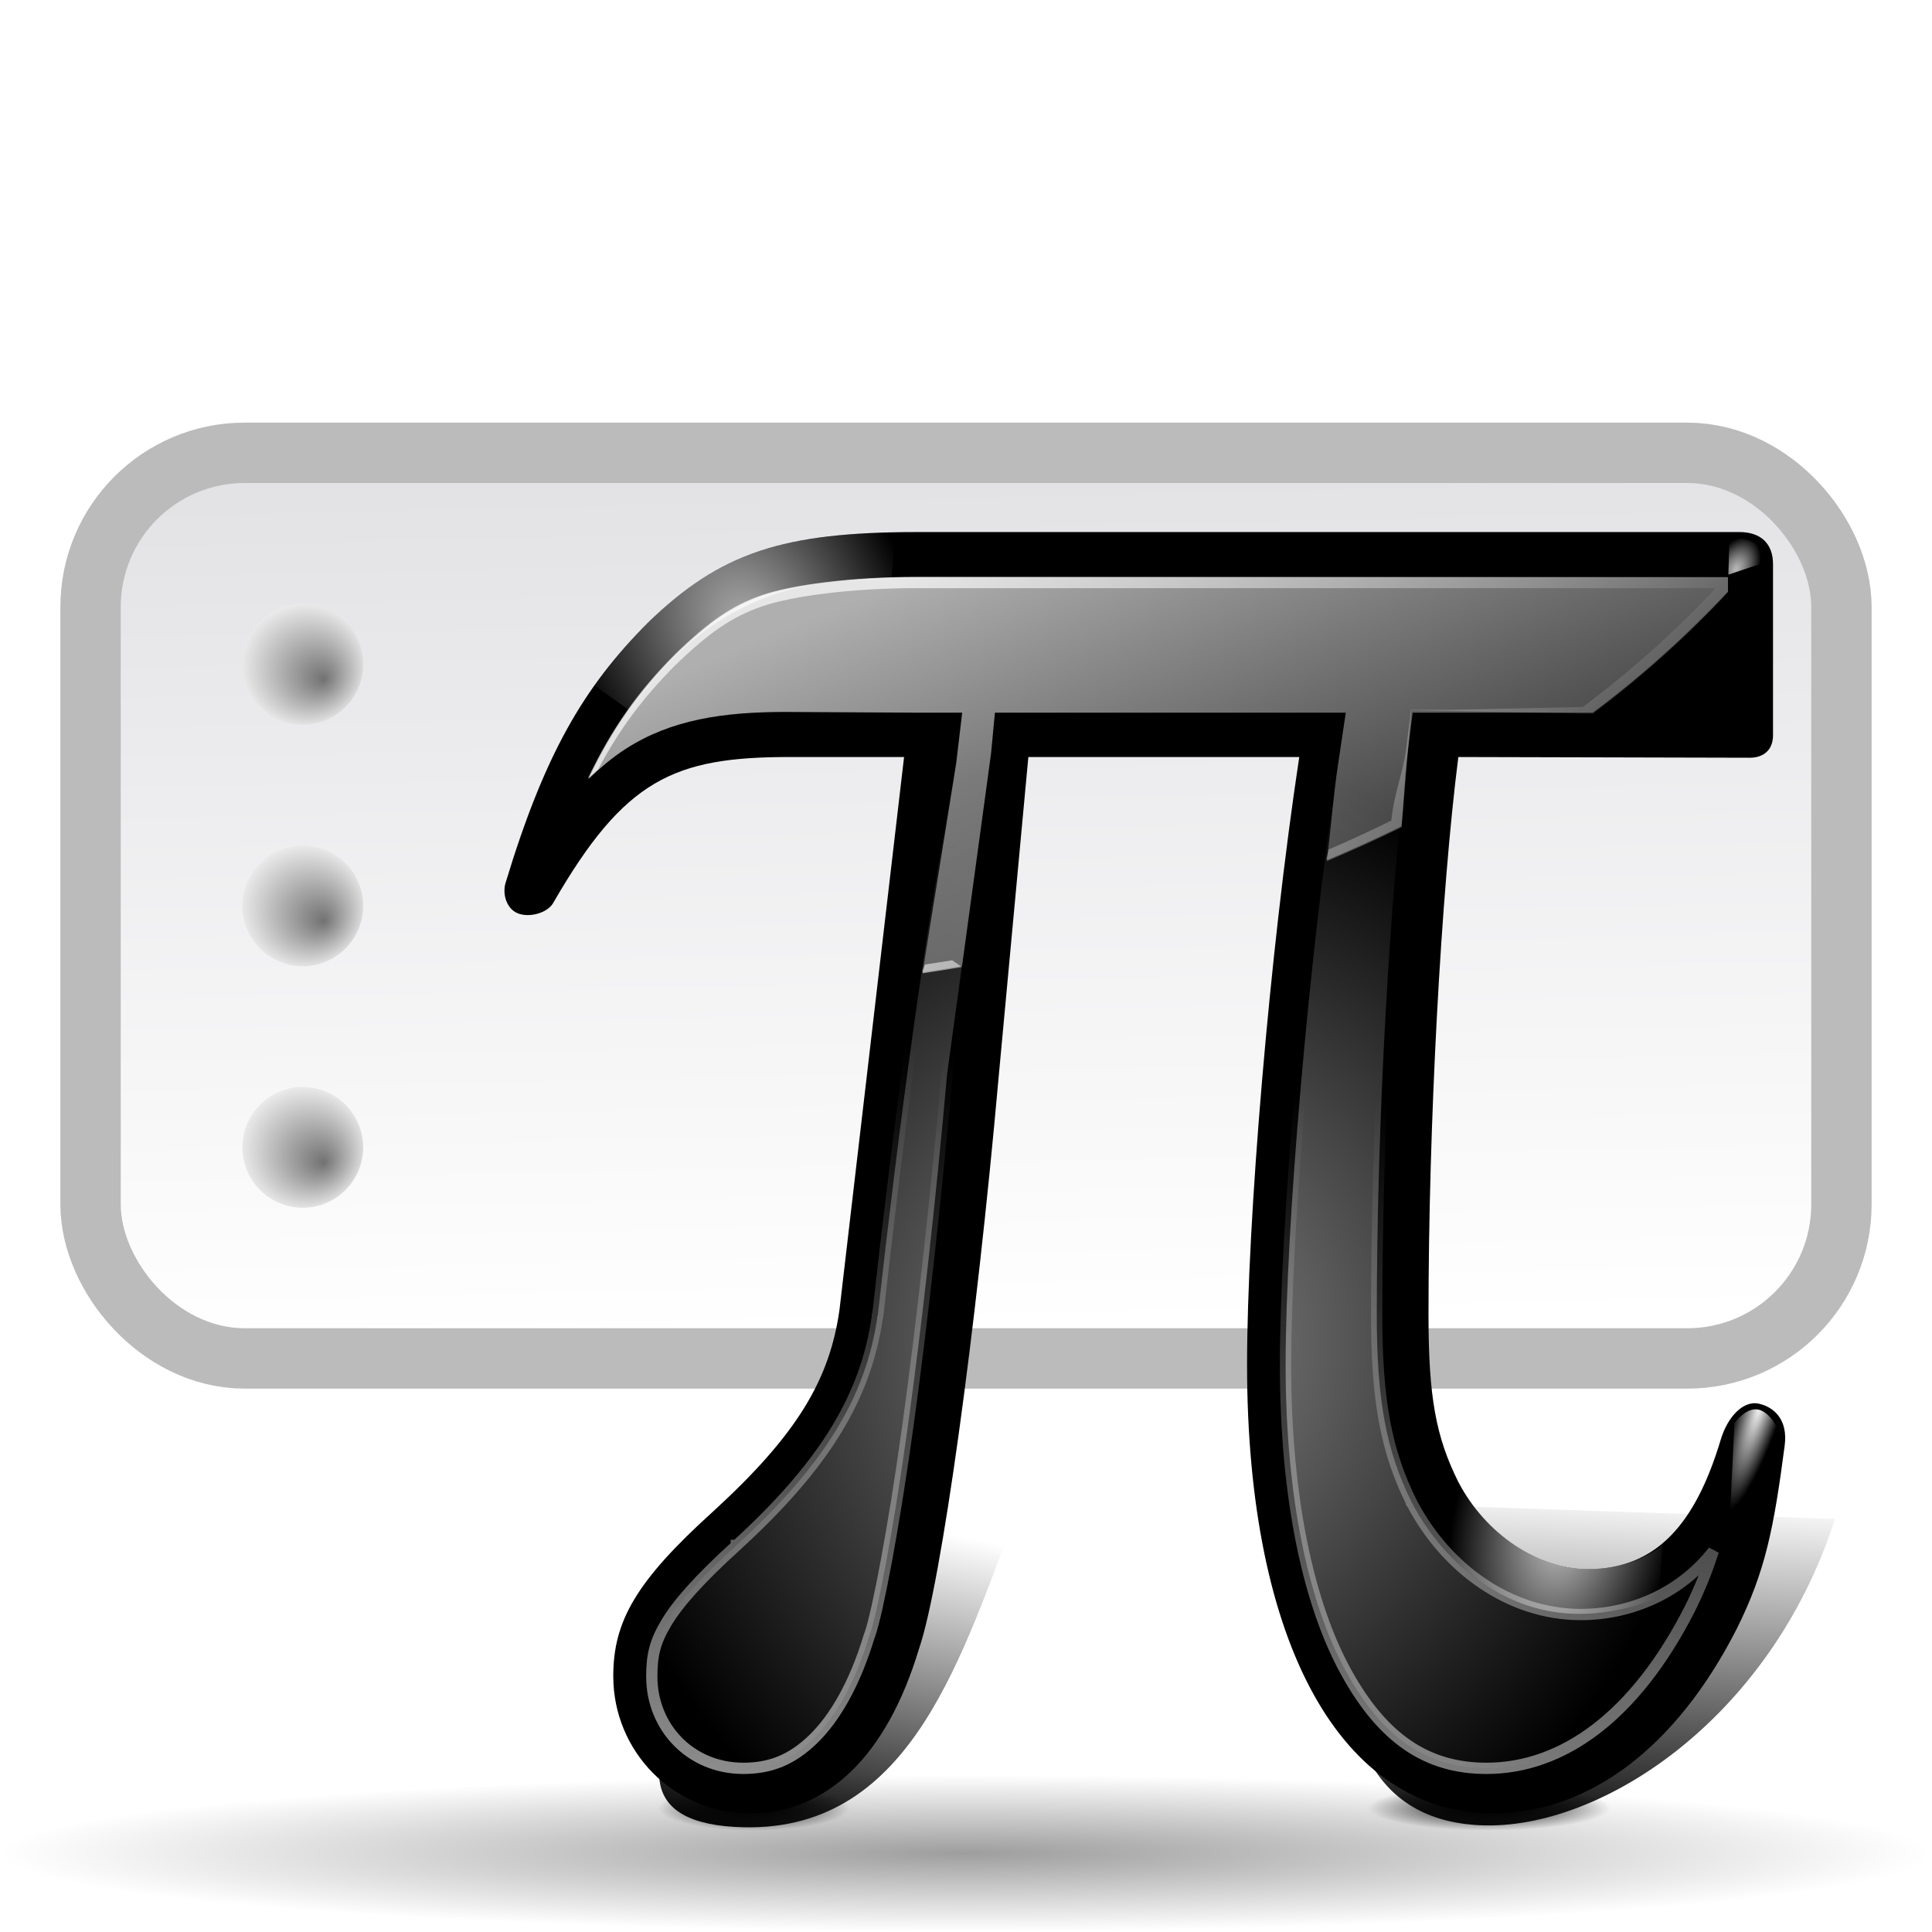
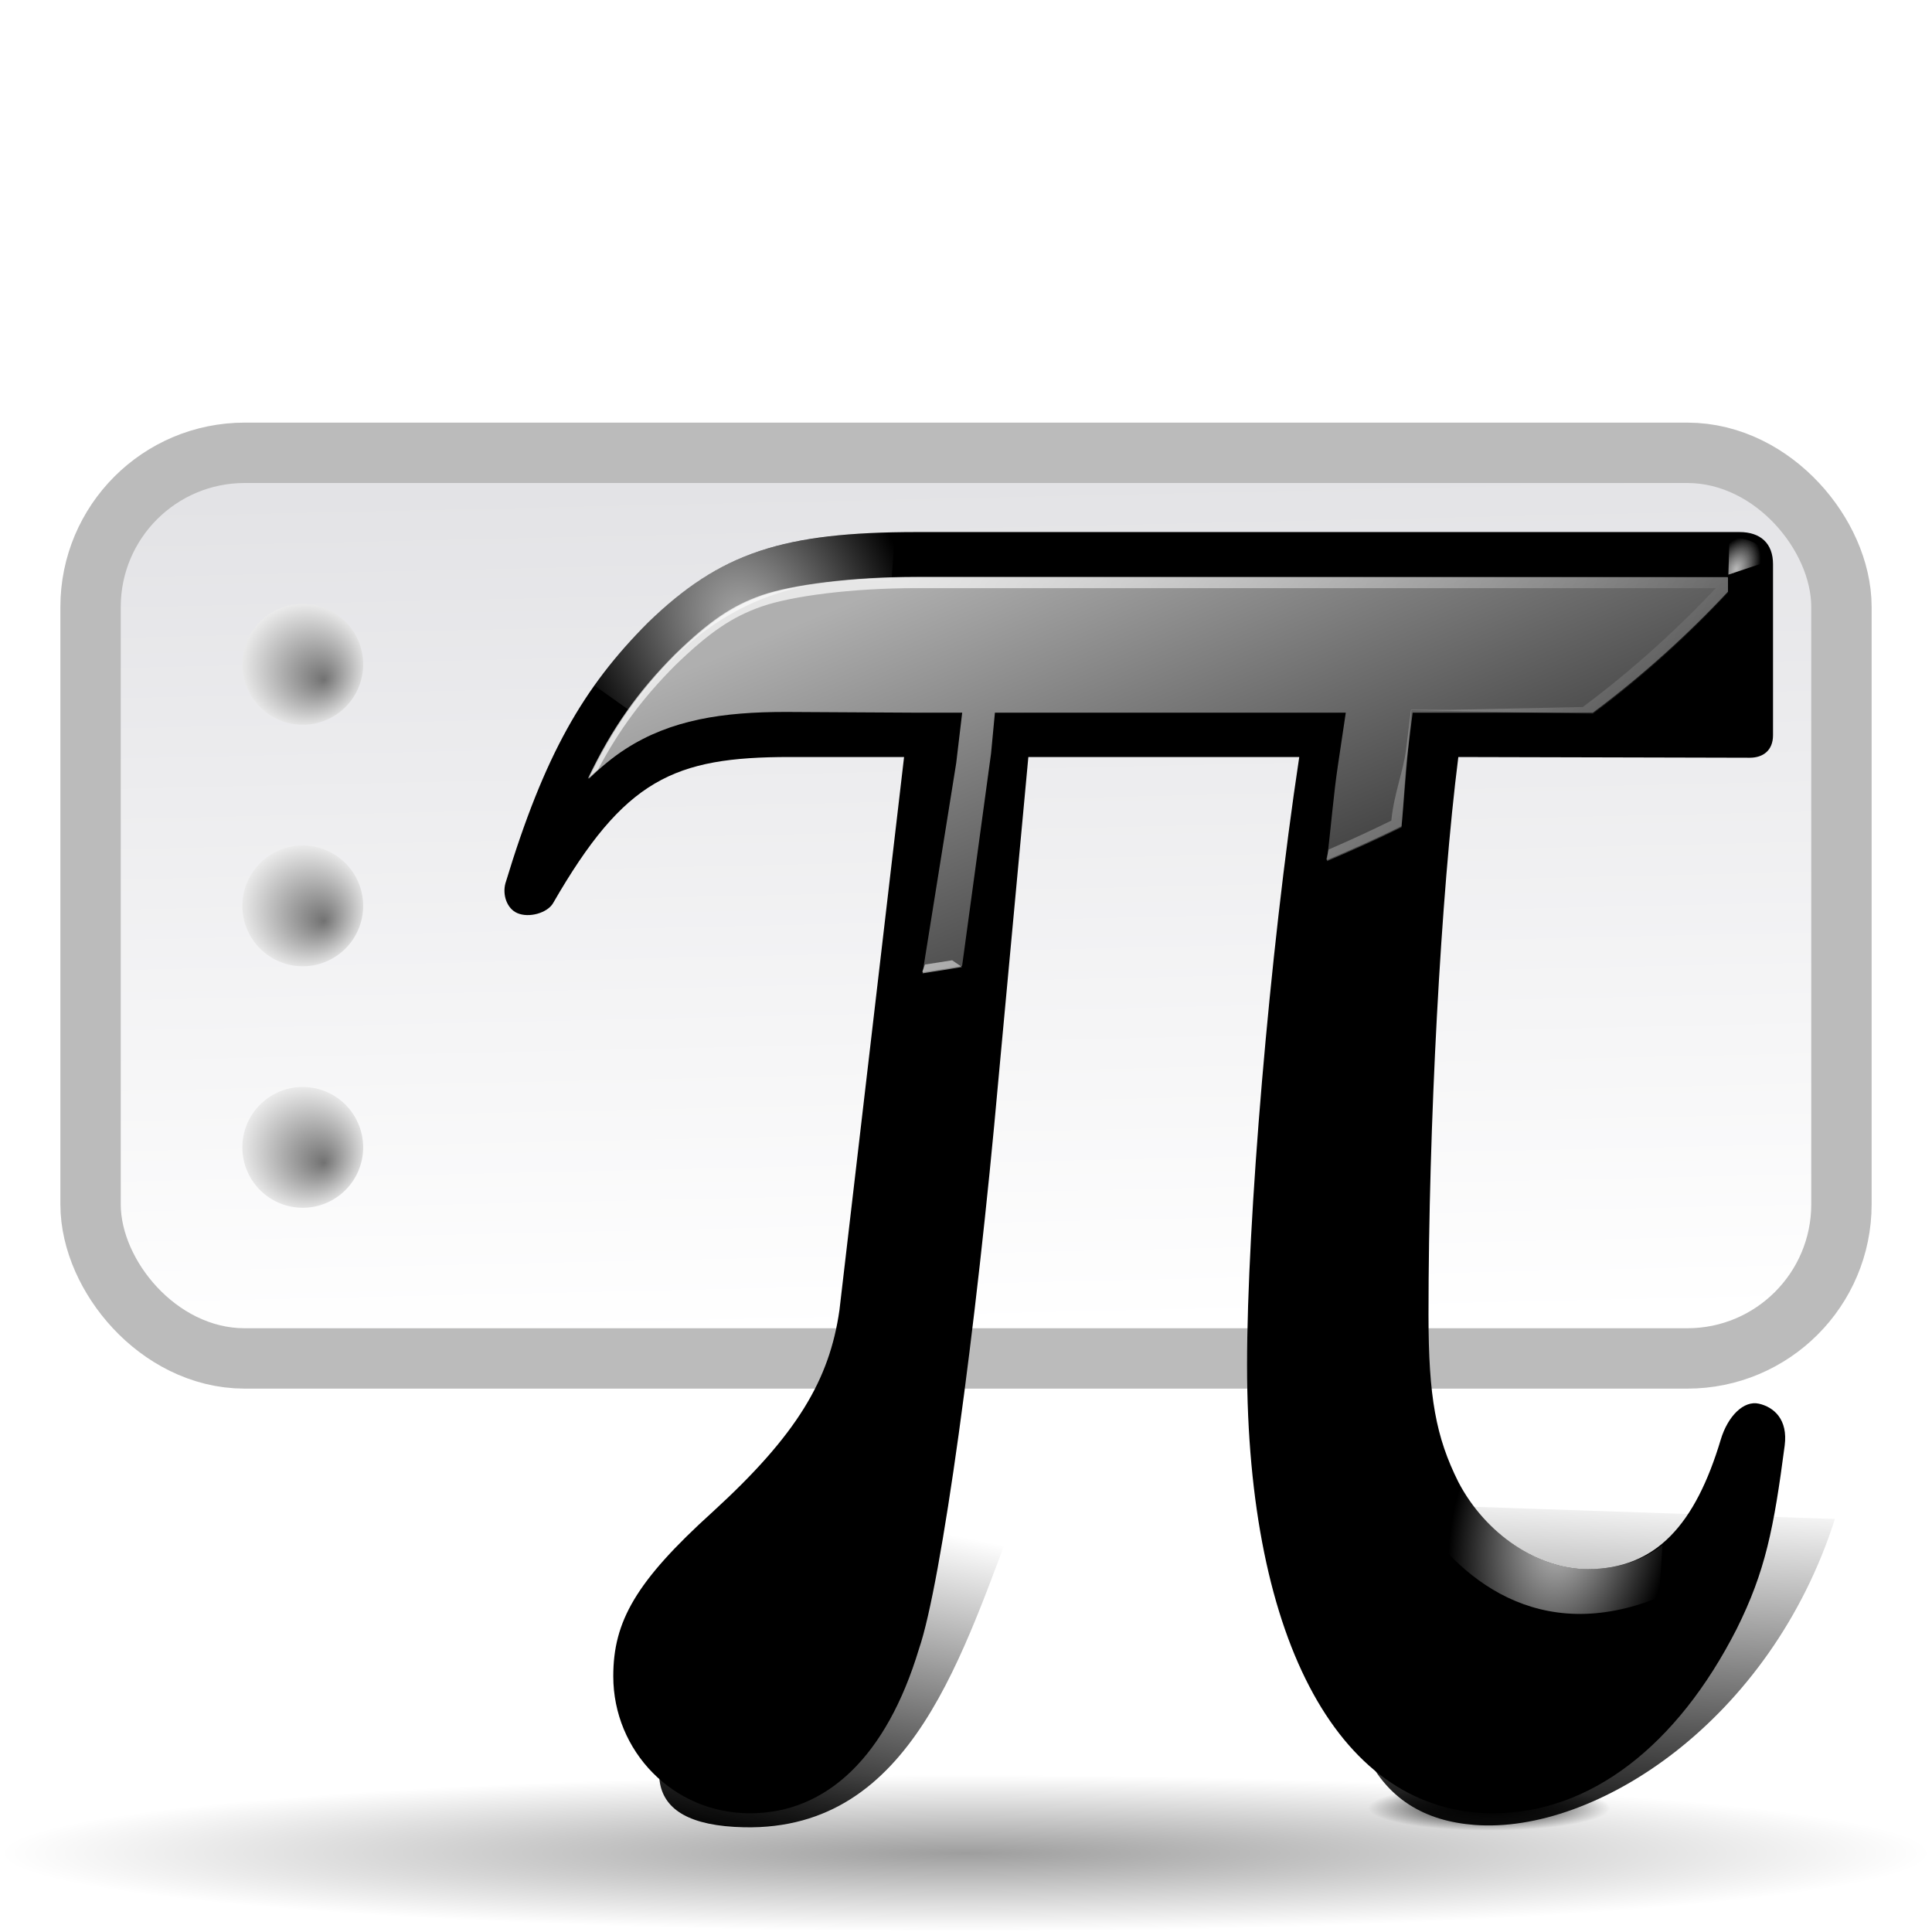
<svg xmlns="http://www.w3.org/2000/svg" xmlns:ns1="http://sodipodi.sourceforge.net/DTD/sodipodi-0.dtd" xmlns:ns2="http://www.inkscape.org/namespaces/inkscape" xmlns:xlink="http://www.w3.org/1999/xlink" width="128" height="128" id="svg2" ns1:version="0.32" ns2:version="0.46" version="1.0" ns1:docbase="/home/david/Progetti/oxygen-svn/Oxygen/theme/svg/actions" ns1:docname="toolbar-math.svg" ns2:output_extension="org.inkscape.output.svg.inkscape" ns1:modified="true">
  <defs id="defs4">
    <filter ns2:collect="always" id="filter3518" x="-0.117" width="1.234" y="-0.136" height="1.273">
      <feGaussianBlur ns2:collect="always" stdDeviation="0.194" id="feGaussianBlur3520" />
    </filter>
    <radialGradient ns2:collect="always" xlink:href="#linearGradient3178" id="radialGradient3418" cx="119.065" cy="86.62" fx="119.065" fy="86.62" r="1.989" gradientTransform="matrix(0.952,0.305,-1.532,4.778,136.409,-367.101)" gradientUnits="userSpaceOnUse" />
    <radialGradient ns2:collect="always" xlink:href="#linearGradient3178" id="radialGradient3315" cx="101.151" cy="96.728" fx="101.151" fy="96.728" r="57.028" gradientTransform="matrix(0.125,2.6357006e-2,-4.1227975e-2,0.196,94.792,79.887)" gradientUnits="userSpaceOnUse" />
    <filter ns2:collect="always" id="filter3290" x="-0.235" width="1.47" y="-0.286" height="1.572">
      <feGaussianBlur ns2:collect="always" stdDeviation="0.39" id="feGaussianBlur3292" />
    </filter>
    <radialGradient ns2:collect="always" xlink:href="#linearGradient3178" id="radialGradient3184" cx="116.761" cy="11.175" fx="116.761" fy="11.175" r="1.945" gradientTransform="matrix(0.9,0.436,-0.682,1.409,17.345,-57.365)" gradientUnits="userSpaceOnUse" />
    <linearGradient ns2:collect="always" xlink:href="#linearGradient3164" id="linearGradient3170" x1="49.262" y1="-1.469" x2="116.013" y2="29.531" gradientUnits="userSpaceOnUse" gradientTransform="matrix(0.746,0,0,0.748,27.935,29.267)" />
    <radialGradient ns2:collect="always" xlink:href="#linearGradient3139" id="radialGradient3149" gradientUnits="userSpaceOnUse" gradientTransform="matrix(1,0,0,0.143,0,104.571)" cx="30" cy="122" fx="30" fy="122" r="14" />
    <filter ns2:collect="always" id="filter3135" x="-0.035" width="1.07" y="-0.245" height="1.49">
      <feGaussianBlur ns2:collect="always" stdDeviation="0.409" id="feGaussianBlur3137" />
    </filter>
    <radialGradient ns2:collect="always" xlink:href="#linearGradient3139" id="radialGradient3145" cx="30" cy="122" fx="30" fy="122" r="14" gradientTransform="matrix(1,0,0,0.143,0,104.571)" gradientUnits="userSpaceOnUse" />
    <linearGradient ns2:collect="always" xlink:href="#linearGradient3081" id="linearGradient3087" x1="213.99" y1="1.213" x2="237.622" y2="58.454" gradientUnits="userSpaceOnUse" gradientTransform="matrix(0.746,0,0,0.748,-80.217,29.267)" />
    <linearGradient ns2:collect="always" id="linearGradient3081">
      <stop style="stop-color:#ffffff;stop-opacity:1;" offset="0" id="stop3083" />
      <stop style="stop-color:#ffffff;stop-opacity:0;" offset="1" id="stop3085" />
    </linearGradient>
    <radialGradient ns2:collect="always" xlink:href="#linearGradient3081" id="radialGradient3095" cx="340" cy="79.349" fx="340" fy="79.349" r="50.344" gradientTransform="matrix(0.746,0,0,0.781,-177.988,27.083)" gradientUnits="userSpaceOnUse" />
    <filter ns2:collect="always" id="filter3398">
      <feGaussianBlur ns2:collect="always" stdDeviation="0.522" id="feGaussianBlur3400" />
    </filter>
    <linearGradient ns2:collect="always" id="linearGradient3164">
      <stop style="stop-color:#ffffff;stop-opacity:1;" offset="0" id="stop3166" />
      <stop style="stop-color:#ffffff;stop-opacity:0;" offset="1" id="stop3168" />
    </linearGradient>
    <linearGradient ns2:collect="always" xlink:href="#linearGradient3164" id="linearGradient3336" x1="65.298" y1="124.5" x2="72.75" y2="57" gradientUnits="userSpaceOnUse" gradientTransform="translate(-1.932,-2)" />
    <linearGradient ns2:collect="always" id="linearGradient3178">
      <stop style="stop-color:#ffffff;stop-opacity:1;" offset="0" id="stop3180" />
      <stop style="stop-color:#ffffff;stop-opacity:0;" offset="1" id="stop3182" />
    </linearGradient>
    <radialGradient ns2:collect="always" xlink:href="#linearGradient3178" id="radialGradient3302" cx="27.966" cy="15.018" fx="29.527" fy="20.173" r="57.028" gradientTransform="matrix(0.176,-9.5160719e-2,0.126,0.234,41.98,39.824)" gradientUnits="userSpaceOnUse" />
    <linearGradient ns2:collect="always" xlink:href="#linearGradient3139" id="linearGradient3584" x1="28.991" y1="123.05" x2="34.993" y2="93.352" gradientUnits="userSpaceOnUse" gradientTransform="translate(-1.932,-1)" />
    <filter ns2:collect="always" id="filter3734" x="-0.159" width="1.318" y="-0.193" height="1.386">
      <feGaussianBlur ns2:collect="always" stdDeviation="2.387" id="feGaussianBlur3736" />
    </filter>
    <linearGradient ns2:collect="always" id="linearGradient3139">
      <stop style="stop-color:#000000;stop-opacity:1;" offset="0" id="stop3141" />
      <stop style="stop-color:#000000;stop-opacity:0;" offset="1" id="stop3143" />
    </linearGradient>
    <linearGradient ns2:collect="always" xlink:href="#linearGradient3139" id="linearGradient3740" gradientUnits="userSpaceOnUse" x1="28.991" y1="123.05" x2="30.75" y2="91.23" gradientTransform="translate(61.354,-1)" />
    <ns2:perspective ns1:type="inkscape:persp3d" ns2:vp_x="0 : 64 : 1" ns2:vp_y="0 : 1000 : 0" ns2:vp_z="128 : 64 : 1" ns2:persp3d-origin="64 : 42.666667 : 1" id="perspective2857" />
    <radialGradient ns2:collect="always" xlink:href="#linearGradient3291" id="radialGradient3336" gradientUnits="userSpaceOnUse" gradientTransform="matrix(1,0,0,0.198,0,92.822)" cx="63.912" cy="115.709" fx="63.912" fy="115.709" r="63.912" />
    <linearGradient id="linearGradient3235">
      <stop style="stop-color:#e3e3e6;stop-opacity:1;" offset="0" id="stop3237" />
      <stop style="stop-color:#ffffff;stop-opacity:1;" offset="1" id="stop3239" />
    </linearGradient>
    <linearGradient id="linearGradient3236">
      <stop style="stop-color:#727272;stop-opacity:1;" offset="0" id="stop3238" />
      <stop style="stop-color:#f8f8f8;stop-opacity:1;" offset="1" id="stop3240" />
    </linearGradient>
    <linearGradient id="linearGradient3290">
      <stop style="stop-color:yellow;stop-opacity:1;" offset="0" id="stop3292" />
      <stop style="stop-color:#ffb66d;stop-opacity:1;" offset="1" id="stop3294" />
    </linearGradient>
    <linearGradient ns2:collect="always" id="linearGradient3765">
      <stop style="stop-color:#ffffff;stop-opacity:1;" offset="0" id="stop3767" />
      <stop style="stop-color:#ffffff;stop-opacity:0;" offset="1" id="stop3769" />
    </linearGradient>
    <linearGradient ns2:collect="always" id="linearGradient3747">
      <stop style="stop-color:#ffffff;stop-opacity:1;" offset="0" id="stop3749" />
      <stop style="stop-color:#ffffff;stop-opacity:0;" offset="1" id="stop3751" />
    </linearGradient>
    <linearGradient id="linearGradient3638">
      <stop style="stop-color:#ffffff;stop-opacity:0;" offset="0" id="stop3640" />
      <stop id="stop3661" offset="0.069" style="stop-color:#ffffff;stop-opacity:1;" />
      <stop id="stop3659" offset="0.5" style="stop-color:#ffffff;stop-opacity:1;" />
      <stop style="stop-color:#ffffff;stop-opacity:0;" offset="1" id="stop3642" />
    </linearGradient>
    <linearGradient id="linearGradient1563">
      <stop id="stop1565" offset="0" style="stop-color:#ffffff;stop-opacity:1;" />
      <stop id="stop1567" offset="1" style="stop-color:white;stop-opacity:0;" />
    </linearGradient>
    <linearGradient id="linearGradient3273">
      <stop id="stop3275" offset="0" style="stop-color:#ffffff;stop-opacity:0.55;" />
      <stop id="stop3277" offset="1" style="stop-color:#ffffff;stop-opacity:0;" />
    </linearGradient>
    <linearGradient id="linearGradient3291" ns2:collect="always">
      <stop id="stop3293" offset="0" style="stop-color:#000000;stop-opacity:1;" />
      <stop id="stop3295" offset="1" style="stop-color:#000000;stop-opacity:0;" />
    </linearGradient>
    <linearGradient id="linearGradient12948">
      <stop style="stop-color:#ffffff;stop-opacity:1;" offset="0" id="stop12950" />
      <stop style="stop-color:#c0c0c0;stop-opacity:0;" offset="1" id="stop12952" />
    </linearGradient>
    <radialGradient ns2:collect="always" xlink:href="#linearGradient3236" id="radialGradient3165" cx="152.081" cy="40.429" fx="153.395" fy="41.425" r="4.354" gradientUnits="userSpaceOnUse" gradientTransform="matrix(1.178,-4.586233e-6,4.447791e-6,1.142,-27.08,-5.76)" />
    <radialGradient ns2:collect="always" xlink:href="#linearGradient3236" id="radialGradient3179" gradientUnits="userSpaceOnUse" gradientTransform="matrix(1.178,-4.586233e-6,4.447791e-6,1.142,-27.08,-5.76)" cx="152.081" cy="40.429" fx="153.395" fy="41.425" r="4.354" />
    <radialGradient ns2:collect="always" xlink:href="#linearGradient3236" id="radialGradient3181" gradientUnits="userSpaceOnUse" gradientTransform="matrix(1.178,-4.586233e-6,4.447791e-6,1.142,-27.08,-5.76)" cx="152.081" cy="40.429" fx="153.395" fy="41.425" r="4.354" />
    <linearGradient ns2:collect="always" xlink:href="#linearGradient3290" id="linearGradient3208" gradientUnits="userSpaceOnUse" gradientTransform="matrix(0.628,0,0,0.628,201.602,20.286)" x1="84.635" y1="116.101" x2="89.725" y2="-15.337" />
    <linearGradient ns2:collect="always" xlink:href="#linearGradient3273" id="linearGradient3210" gradientUnits="userSpaceOnUse" gradientTransform="matrix(0.603,0,0,0.603,203.081,22.342)" spreadMethod="reflect" x1="80.1" y1="44.808" x2="77.715" y2="101.473" />
    <linearGradient ns2:collect="always" xlink:href="#linearGradient3638" id="linearGradient3212" gradientUnits="userSpaceOnUse" gradientTransform="matrix(0.628,0,0,0.628,201.602,20.286)" x1="57.287" y1="1.16" x2="144.253" y2="16.877" />
    <linearGradient ns2:collect="always" xlink:href="#linearGradient3638" id="linearGradient3214" gradientUnits="userSpaceOnUse" gradientTransform="matrix(0.628,0,0,0.628,201.602,20.286)" x1="57.287" y1="1.16" x2="144.253" y2="16.877" />
    <linearGradient ns2:collect="always" xlink:href="#linearGradient3638" id="linearGradient3216" gradientUnits="userSpaceOnUse" gradientTransform="matrix(0.628,0,0,0.628,201.602,20.286)" x1="57.287" y1="1.16" x2="144.253" y2="16.877" />
    <radialGradient ns2:collect="always" xlink:href="#linearGradient12948" id="radialGradient3218" gradientUnits="userSpaceOnUse" gradientTransform="matrix(1,0,0,0.941,0,3.493)" cx="23.19" cy="59.379" fx="22.471" fy="59.355" r="2.108" />
    <linearGradient ns2:collect="always" xlink:href="#linearGradient1563" id="linearGradient3220" gradientUnits="userSpaceOnUse" gradientTransform="matrix(0.628,0,0,0.628,201.602,20.286)" x1="98.292" y1="-126.75" x2="44.243" y2="101.457" />
    <linearGradient ns2:collect="always" xlink:href="#linearGradient1563" id="linearGradient3222" gradientUnits="userSpaceOnUse" gradientTransform="matrix(0.628,0,0,0.628,201.602,20.286)" x1="98.292" y1="-44.015" x2="44.243" y2="101.457" />
    <linearGradient ns2:collect="always" xlink:href="#linearGradient1563" id="linearGradient3224" gradientUnits="userSpaceOnUse" gradientTransform="matrix(0.628,0,0,0.628,201.602,20.286)" x1="98.292" y1="-44.015" x2="44.243" y2="101.457" />
    <radialGradient ns2:collect="always" xlink:href="#linearGradient3747" id="radialGradient3226" gradientUnits="userSpaceOnUse" gradientTransform="matrix(1,0,0,9.492274e-2,0,-41.105)" cx="5.753" cy="-45.416" fx="74.817" fy="-43.169" r="124.103" />
    <radialGradient ns2:collect="always" xlink:href="#linearGradient3747" id="radialGradient3228" gradientUnits="userSpaceOnUse" gradientTransform="matrix(1,0,0,9.492274e-2,0,-41.105)" cx="5.753" cy="-45.416" fx="74.817" fy="-43.169" r="124.103" />
    <radialGradient ns2:collect="always" xlink:href="#linearGradient3747" id="radialGradient3230" gradientUnits="userSpaceOnUse" gradientTransform="matrix(1,0,0,9.492274e-2,0,-41.105)" cx="5.753" cy="-45.416" fx="74.817" fy="-43.169" r="124.103" />
    <radialGradient ns2:collect="always" xlink:href="#linearGradient3765" id="radialGradient3232" gradientUnits="userSpaceOnUse" gradientTransform="matrix(0.932,8.132258e-2,-0.308,3.524,223.9,-259.351)" cx="23.663" cy="95.899" fx="24.261" fy="96.779" r="2.794" />
    <linearGradient ns2:collect="always" xlink:href="#linearGradient3235" id="linearGradient4214" x1="144" y1="32" x2="145.247" y2="88.014" gradientUnits="userSpaceOnUse" gradientTransform="translate(-80,0)" />
    <radialGradient ns2:collect="always" xlink:href="#linearGradient3178" id="radialGradient3071" gradientUnits="userSpaceOnUse" gradientTransform="matrix(0.9,0.436,-0.682,1.409,17.345,-57.365)" cx="116.761" cy="11.175" fx="116.761" fy="11.175" r="1.945" />
  </defs>
  <ns1:namedview id="base" pagecolor="#ffffff" bordercolor="#666666" borderopacity="1.0" ns2:pageopacity="0.0" ns2:pageshadow="2" ns2:zoom="4" ns2:cx="102.93971" ns2:cy="67.632609" ns2:document-units="px" ns2:current-layer="layer1" ns2:window-width="1018" ns2:window-height="729" ns2:window-x="191" ns2:window-y="265" showgrid="true" showguides="true" ns2:guide-bbox="true">
    <ns2:grid id="GridFromPre046Settings" type="xygrid" originx="0px" originy="0px" spacingx="8px" spacingy="8px" color="#0000ff" empcolor="#0000ff" opacity="0.2" empopacity="0.4" empspacing="0" />
  </ns1:namedview>
  <g ns2:label="Layer 1" ns2:groupmode="layer" id="layer1">
    <path ns1:type="arc" style="opacity:0.381;fill:url(#radialGradient3336);fill-opacity:1;fill-rule:nonzero;stroke:none;stroke-width:0;stroke-linecap:round;stroke-linejoin:round;stroke-miterlimit:4;stroke-dasharray:none;stroke-dashoffset:4;stroke-opacity:1" id="path1563" ns1:cx="63.912209" ns1:cy="115.70919" ns1:rx="63.912209" ns1:ry="12.641975" d="M 127.824 115.709 A 63.912 12.642 0 1 1  0,115.709 A 63.912 12.642 0 1 1  127.824 115.709 z" transform="matrix(1.001,0,0,0.41,-2.3931686e-5,75.327)" />
    <rect ry="8.211" rx="8.211" y="32" x="8" height="56" width="112" id="rect4216" style="opacity:1;fill:#888888;fill-opacity:1;fill-rule:nonzero;stroke:#bbbbbb;stroke-width:8;stroke-linecap:round;stroke-linejoin:round;stroke-miterlimit:4;stroke-dasharray:none;stroke-opacity:1" />
    <rect style="opacity:1;fill:url(#linearGradient4214);fill-opacity:1;fill-rule:nonzero;stroke:none;stroke-width:8;stroke-linecap:round;stroke-linejoin:round;stroke-miterlimit:4;stroke-dasharray:none;stroke-opacity:1" id="rect4212" width="112" height="56" x="8" y="32" rx="8.211" ry="8.211" />
    <path ns1:nodetypes="ccc" id="path2276" d="M -106.385,44.124 L -106.385,41.329 L -106.385,44.124 z " style="fill:#ffffff;fill-opacity:0.757;fill-rule:nonzero;stroke:none;stroke-width:0.5;stroke-linecap:round;stroke-linejoin:round;stroke-miterlimit:4;stroke-dasharray:none;stroke-dashoffset:4;stroke-opacity:1" />
-     <path ns1:nodetypes="ccc" id="path2191" d="M 188.224,-18.067 L 188.224,-20.861 L 188.224,-18.067 z " style="fill:white;fill-opacity:0.757;fill-rule:nonzero;stroke:none;stroke-width:0.5;stroke-linecap:round;stroke-linejoin:round;stroke-miterlimit:4;stroke-dasharray:none;stroke-dashoffset:4;stroke-opacity:1" />
-     <path ns1:nodetypes="ccc" id="path2985" d="M 31.216,-87.702 L 31.216,-90.497 L 31.216,-87.702 z " style="fill:white;fill-opacity:0.757;fill-rule:nonzero;stroke:none;stroke-width:0.5;stroke-linecap:round;stroke-linejoin:round;stroke-miterlimit:4;stroke-dasharray:none;stroke-dashoffset:4;stroke-opacity:1" />
    <path ns1:nodetypes="ccc" id="path3206" d="M -88.286,-174.332 L -88.286,-177.127 L -88.286,-174.332 z " style="fill:white;fill-opacity:0.757;fill-rule:nonzero;stroke:none;stroke-width:0.5;stroke-linecap:round;stroke-linejoin:round;stroke-miterlimit:4;stroke-dasharray:none;stroke-dashoffset:4;stroke-opacity:1" />
    <g id="layer4" ns2:label="box" style="display:inline" transform="translate(94.665,-29.75)" />
    <g id="layer5" ns2:label="zip_app" style="display:inline" transform="translate(94.665,-29.75)" />
    <path ns1:nodetypes="ccc" id="path3946" d="M 158.305,-108.577 L 158.305,-111.372 L 158.305,-108.577 z " style="fill:white;fill-opacity:0.757;fill-rule:nonzero;stroke:none;stroke-width:0.5;stroke-linecap:round;stroke-linejoin:round;stroke-miterlimit:4;stroke-dasharray:none;stroke-dashoffset:4;stroke-opacity:1" />
    <path ns1:nodetypes="ccc" id="path1561" d="M 65.681,-34.683 L 65.681,-36.21 L 65.681,-34.683 z " style="fill:white;fill-opacity:0.757;fill-rule:nonzero;stroke:none;stroke-width:0.5;stroke-linecap:round;stroke-linejoin:round;stroke-miterlimit:4;stroke-dasharray:none;stroke-dashoffset:4;stroke-opacity:1" />
    <rect style="opacity:0.578;fill:white;fill-opacity:1;fill-rule:nonzero;stroke:none;stroke-width:3.632;stroke-linecap:round;stroke-linejoin:round;stroke-miterlimit:4;stroke-dasharray:none;stroke-dashoffset:4;stroke-opacity:1" id="rect1327" width="1" height="0" x="8.196" y="-91.283" />
    <rect style="opacity:0.578;fill:white;fill-opacity:1;fill-rule:nonzero;stroke:none;stroke-width:3.632;stroke-linecap:round;stroke-linejoin:round;stroke-miterlimit:4;stroke-dasharray:none;stroke-dashoffset:4;stroke-opacity:1" id="rect2482" width="1" height="0" x="-26.931" y="-118.811" />
    <path ns1:nodetypes="ccc" id="path2494" d="M -185.868,-192.027 L -185.868,-194.822 L -185.868,-192.027 z " style="fill:white;fill-opacity:0.757;fill-rule:nonzero;stroke:none;stroke-width:0.5;stroke-linecap:round;stroke-linejoin:round;stroke-miterlimit:4;stroke-dasharray:none;stroke-dashoffset:4;stroke-opacity:1" />
    <g style="opacity:0.402" transform="matrix(-0.783,0,0,0.651,-2508.727,494.491)" id="g4640" />
    <g id="g4646" transform="matrix(-0.783,0,0,0.651,-2508.727,494.491)" style="opacity:0.402" />
    <g id="g4730" transform="matrix(1,0,0,0.651,692.236,501.819)" style="opacity:0.402" />
    <g style="opacity:0.402" transform="matrix(1,0,0,0.651,692.236,501.819)" id="g4748" />
    <path ns1:type="arc" style="opacity:1;fill:url(#radialGradient3165);fill-opacity:1;fill-rule:nonzero;stroke:none;stroke-width:1;stroke-linecap:round;stroke-linejoin:round;stroke-miterlimit:4;stroke-dasharray:none;stroke-dashoffset:4;stroke-opacity:0.72" id="path2258" ns1:cx="152.08052" ns1:cy="40.428711" ns1:rx="4.3543735" ns1:ry="4.3543735" d="M 156.435 40.429 A 4.354 4.354 0 1 1  147.726,40.429 A 4.354 4.354 0 1 1  156.435 40.429 z" transform="matrix(0.919,0,0,0.919,-119.704,6.862)" />
    <path ns1:type="arc" style="opacity:1;fill:url(#radialGradient3181);fill-opacity:1;fill-rule:nonzero;stroke:none;stroke-width:1;stroke-linecap:round;stroke-linejoin:round;stroke-miterlimit:4;stroke-dasharray:none;stroke-dashoffset:4;stroke-opacity:0.72" id="path3175" ns1:cx="152.08052" ns1:cy="40.428711" ns1:rx="4.3543735" ns1:ry="4.3543735" d="M 156.435 40.429 A 4.354 4.354 0 1 1  147.726,40.429 A 4.354 4.354 0 1 1  156.435 40.429 z" transform="matrix(0.919,0,0,0.919,-119.704,22.862)" />
    <path transform="matrix(0.919,0,0,0.919,-119.704,38.862)" d="M 156.435 40.429 A 4.354 4.354 0 1 1  147.726,40.429 A 4.354 4.354 0 1 1  156.435 40.429 z" ns1:ry="4.3543735" ns1:rx="4.3543735" ns1:cy="40.428711" ns1:cx="152.08052" id="path3177" style="opacity:1;fill:url(#radialGradient3179);fill-opacity:1;fill-rule:nonzero;stroke:none;stroke-width:1;stroke-linecap:round;stroke-linejoin:round;stroke-miterlimit:4;stroke-dasharray:none;stroke-dashoffset:4;stroke-opacity:0.72" ns1:type="arc" />
    <path ns1:nodetypes="ccsc" id="path3738" d="M 81.506,91.998 L 123.579,93.412 C 117.861,111.288 102.354,121.343 91.561,120.511 C 82.891,119.843 77.389,112.838 81.506,91.998 z" style="fill:url(#linearGradient3740);fill-opacity:1;fill-rule:evenodd;stroke:none;stroke-width:1px;stroke-linecap:butt;stroke-linejoin:miter;stroke-opacity:1;filter:url(#filter3734)" transform="matrix(0.746,0,0,0.748,29.377,30.763)" />
    <path style="fill:url(#linearGradient3584);fill-opacity:1;fill-rule:evenodd;stroke:none;stroke-width:1px;stroke-linecap:butt;stroke-linejoin:miter;stroke-opacity:1;filter:url(#filter3734)" d="M 34.837,90.23 L 51.101,92.352 C 46.102,105.156 41.766,121.031 26.707,120.72 C 7.264,120.317 31.073,98.028 34.837,90.23 z" id="path3568" ns1:nodetypes="ccsc" transform="matrix(0.746,0,0,0.748,29.377,30.763)" />
    <path style="font-size:28px;font-style:normal;font-weight:bold;text-align:justify;text-anchor:start;fill:#000000;fill-opacity:1;stroke:none;stroke-width:1px;stroke-linecap:butt;stroke-linejoin:miter;stroke-opacity:1;font-family:Symbol" d="M 33.484,58.527 C 33.28,59.291 33.584,60.192 34.264,60.492 C 35.051,60.839 36.27,60.484 36.645,59.833 C 41.377,51.618 44.644,50.154 52.323,50.154 L 59.897,50.154 L 55.616,86.795 C 54.957,91.416 52.817,95.047 47.218,100.164 C 42.113,104.785 40.631,107.426 40.631,111.057 C 40.631,116.009 44.583,120.135 49.688,120.135 C 54.793,120.135 58.745,116.339 60.885,109.242 C 62.367,104.95 64.673,88.115 66.155,71.445 L 68.131,50.154 L 86.079,50.154 C 84.103,63.193 82.621,81.018 82.621,90.426 C 82.621,108.912 88.879,120.135 98.923,120.135 C 105.345,120.135 111.108,115.679 115.06,107.921 C 116.966,104.102 117.519,101.258 118.239,95.778 C 118.469,94.026 117.511,93.223 116.538,92.999 C 115.524,92.765 114.471,93.823 114.004,95.379 C 112.337,100.937 109.756,103.96 105.18,103.96 C 101.887,103.96 98.429,101.649 96.618,98.183 C 95.136,95.212 94.642,92.572 94.642,87.125 C 94.642,74.581 95.465,59.232 96.618,50.154 L 115.928,50.202 C 116.817,50.202 117.467,49.709 117.467,48.711 L 117.467,37.374 C 117.467,35.996 116.633,35.25 115.248,35.25 L 60.763,35.25 C 51.871,35.25 47.712,36.62 42.937,41.241 C 38.652,45.536 36.074,49.973 33.484,58.527 z" id="text2468" ns1:nodetypes="cssccccssccccsscsssscscccccccc" />
    <path style="font-size:28px;font-style:normal;font-weight:bold;text-align:justify;text-anchor:start;opacity:0.688;fill:url(#radialGradient3302);fill-opacity:1;stroke:none;stroke-width:1px;stroke-linecap:butt;stroke-linejoin:miter;stroke-opacity:1;font-family:Symbol" d="M 59.154,35.273 C 51.353,35.441 47.404,36.9 42.927,41.232 C 41.596,42.566 40.436,43.935 39.383,45.416 C 40.474,46.198 41.784,47.121 41.784,47.121 C 46.094,40.624 51.939,37.97 59.061,38.521 L 59.294,35.273 C 59.249,35.274 59.2,35.272 59.154,35.273 z" id="path3294" />
-     <path ns1:nodetypes="csccsccccccccccsssscccscccccccsssccscccscccccc" style="font-size:28px;font-style:normal;font-weight:bold;text-align:justify;text-anchor:start;opacity:0.753;fill:none;fill-opacity:1;stroke:url(#linearGradient3336);stroke-width:1px;stroke-linecap:butt;stroke-linejoin:miter;stroke-opacity:1;filter:url(#filter3398);font-family:Symbol" d="M 42.068,10 C 36.281,10 30.758,10.703 28.101,11.625 C 25.444,12.547 23.419,13.941 20.414,16.844 C 17.158,20.1 14.787,23.401 12.664,27.875 C 13.705,26.875 14.777,25.97 15.945,25.219 C 19.968,22.63 24.561,21.938 30.164,21.938 L 41.568,22 L 46.068,22 L 45.536,26.469 C 42.647,42.025 40.463,58.522 38.57,75.406 L 38.539,75.438 L 38.539,75.5 C 37.526,82.59 33.864,88.615 26.039,95.75 L 26.007,95.75 L 26.007,95.781 C 22.725,98.746 20.803,100.927 19.789,102.625 C 18.774,104.323 18.507,105.493 18.507,107.375 C 18.507,111.863 21.941,115.5 26.632,115.5 C 29.064,115.5 30.963,114.733 32.851,112.906 C 34.739,111.08 36.525,108.063 37.82,103.781 L 37.851,103.719 L 37.882,103.625 C 38.556,101.678 39.968,94.394 41.226,85.344 C 42.484,76.294 43.739,65.113 44.726,54.031 L 48.63,25.625 L 48.974,22 L 52.599,22 L 75.474,22 L 80.13,22 L 79.443,26.594 C 76.831,43.788 74.789,67.622 74.789,79.781 C 74.789,91.688 76.873,101.013 80.164,106.969 C 83.454,112.924 87.387,115.5 92.632,115.5 C 99.394,115.5 105.832,110.898 110.695,101.375 C 111.624,99.517 112.245,97.908 112.789,96.25 C 110.013,99.829 105.659,101.875 101.007,101.875 C 94.727,101.875 89.067,97.841 86.007,92 L 85.976,91.969 L 85.976,91.938 C 83.725,87.435 82.882,82.901 82.882,75.375 C 82.882,58.426 84.044,37.962 85.63,25.5 L 86.068,22 L 89.599,22 L 114.067,22 L 114.067,10 L 42.068,10 z" id="path3328" transform="matrix(0.746,0,0,0.748,29.377,30.763)" />
-     <path id="path3078" d="M 60.763,38.241 C 56.446,38.241 52.325,38.767 50.343,39.456 C 48.361,40.146 46.85,41.189 44.607,43.359 C 42.178,45.794 40.41,48.262 38.825,51.608 C 39.602,50.861 40.402,50.184 41.273,49.622 C 44.274,47.686 47.702,47.168 51.882,47.168 L 60.39,47.215 L 63.748,47.215 L 63.351,50.557 C 61.196,62.191 59.566,74.527 58.154,87.154 L 58.13,87.177 L 58.13,87.224 C 57.374,92.526 54.642,97.032 48.804,102.368 L 48.781,102.368 L 48.781,102.391 C 46.332,104.608 44.898,106.239 44.141,107.509 C 43.384,108.779 43.185,109.653 43.185,111.061 C 43.185,114.417 45.747,117.137 49.247,117.137 C 51.061,117.137 52.478,116.563 53.887,115.198 C 55.295,113.832 56.628,111.575 57.594,108.374 L 57.617,108.327 L 57.641,108.257 C 58.143,106.801 59.197,101.353 60.135,94.585 C 61.074,87.818 62.01,79.456 62.747,71.169 L 65.659,49.926 L 65.916,47.215 L 68.621,47.215 L 85.687,47.215 L 89.162,47.215 L 88.649,50.65 C 86.7,63.509 85.176,81.333 85.176,90.426 C 85.176,99.33 86.732,106.303 89.187,110.757 C 91.641,115.211 94.576,117.137 98.489,117.137 C 103.534,117.137 108.338,113.696 111.966,106.574 C 112.659,105.185 113.122,103.981 113.528,102.742 C 111.457,105.418 108.209,106.948 104.738,106.948 C 100.052,106.948 95.829,103.931 93.547,99.563 L 93.523,99.54 L 93.523,99.516 C 91.843,96.149 91.215,92.758 91.215,87.131 C 91.215,74.456 92.082,59.152 93.265,49.832 L 93.591,47.215 L 96.226,47.215 L 114.482,47.215 L 114.482,38.241 L 60.763,38.241 z" style="font-size:28px;font-style:normal;font-weight:bold;text-align:justify;text-anchor:start;opacity:0.527;fill:url(#radialGradient3095);fill-opacity:1;stroke:none;stroke-width:1px;stroke-linecap:butt;stroke-linejoin:miter;stroke-opacity:1;font-family:Symbol" ns1:nodetypes="csccsccccccccccsssscccscccccccsssccscccscccccc" />
    <path style="font-size:28px;font-style:normal;font-weight:bold;text-align:justify;text-anchor:start;opacity:0.688;fill:url(#linearGradient3087);fill-opacity:1;stroke:none;stroke-width:1px;stroke-linecap:butt;stroke-linejoin:miter;stroke-opacity:1;font-family:Symbol" d="M 60.763,38.241 C 56.446,38.241 52.495,38.767 50.513,39.456 C 48.531,40.146 47.02,41.189 44.778,43.359 C 42.348,45.794 40.58,48.262 38.995,51.608 C 39.772,50.861 40.572,50.184 41.443,49.622 C 44.445,47.686 47.872,47.168 52.052,47.168 L 60.39,47.215 L 63.748,47.215 L 63.351,50.557 L 61.131,64.415 C 62.007,64.285 62.877,64.142 63.742,63.994 L 65.659,49.926 L 65.916,47.215 L 68.621,47.215 L 85.687,47.215 L 89.162,47.215 L 88.649,50.65 C 88.343,52.665 88.19,54.776 87.911,56.984 C 89.595,56.272 91.257,55.526 92.854,54.74 C 93.023,52.973 93.075,51.326 93.265,49.832 L 93.591,47.215 L 96.226,47.215 L 105.529,47.215 C 108.774,44.808 111.923,41.951 114.482,39.199 L 114.482,38.241 L 60.763,38.241 z" id="path2473" ns1:nodetypes="csccsccccccccccccccccccccc" />
-     <path ns1:type="arc" style="opacity:1;fill:url(#radialGradient3145);fill-opacity:1;stroke:none;stroke-width:8;stroke-linecap:round;stroke-linejoin:round;stroke-miterlimit:4;stroke-dasharray:none;stroke-dashoffset:4.15;stroke-opacity:1;filter:url(#filter3135)" id="path3097" ns1:cx="30" ns1:cy="122" ns1:rx="14" ns1:ry="2" d="M 44,122 A 14,2 0 1 1 16,122 A 14,2 0 1 1 44,122 z" transform="matrix(0.453,0,0,0.748,36.355,28.519)" />
+     <path ns1:type="arc" style="opacity:1;fill:url(#radialGradient3145);fill-opacity:1;stroke:none;stroke-width:8;stroke-linecap:round;stroke-linejoin:round;stroke-miterlimit:4;stroke-dasharray:none;stroke-dashoffset:4.15;stroke-opacity:1;filter:url(#filter3135)" id="path3097" ns1:cx="30" ns1:cy="122" ns1:rx="14" ns1:ry="2" d="M 44,122 A 14,2 0 1 1 44,122 z" transform="matrix(0.453,0,0,0.748,36.355,28.519)" />
    <path d="M 44,122 A 14,2 0 1 1 16,122 A 14,2 0 1 1 44,122 z" ns1:ry="2" ns1:rx="14" ns1:cy="122" ns1:cx="30" id="path3147" style="opacity:1;fill:url(#radialGradient3149);fill-opacity:1;stroke:none;stroke-width:8;stroke-linecap:round;stroke-linejoin:round;stroke-miterlimit:4;stroke-dasharray:none;stroke-dashoffset:4.15;stroke-opacity:1;filter:url(#filter3135)" ns1:type="arc" transform="matrix(0.573,0,0,0.748,81.478,28.519)" />
    <path style="font-size:28px;font-style:normal;font-weight:bold;text-align:justify;text-anchor:start;opacity:0.688;fill:url(#linearGradient3170);fill-opacity:1;stroke:none;stroke-width:1px;stroke-linecap:butt;stroke-linejoin:miter;stroke-opacity:1;font-family:Symbol" d="M 60.726,38.218 C 56.409,38.218 52.449,38.743 50.467,39.433 C 48.485,40.122 46.974,41.165 44.731,43.336 C 42.302,45.771 40.534,48.239 38.949,51.585 C 39.172,51.371 39.398,51.179 39.625,50.978 C 41.04,48.297 42.642,46.178 44.731,44.083 C 46.974,41.913 48.485,40.87 50.467,40.181 C 52.449,39.491 56.409,38.965 60.726,38.965 L 113.675,38.965 C 111.14,41.674 108.052,44.475 104.862,46.841 L 96.119,47.028 L 93.484,47.028 L 93.158,49.645 C 92.968,51.139 92.348,52.599 92.179,54.366 C 90.83,55.029 89.443,55.673 88.028,56.282 L 87.865,56.96 L 87.935,56.937 L 87.912,57.054 C 89.596,56.342 91.257,55.596 92.855,54.81 L 93.508,47.051 L 105.538,47.285 C 108.783,44.878 111.932,42.021 114.492,39.269 L 114.492,38.311 L 114.445,38.311 L 114.445,38.218 L 60.726,38.218 z M 63.081,63.621 C 62.486,63.722 61.885,63.807 61.285,63.901 L 61.099,64.392 C 61.114,64.389 61.131,64.395 61.146,64.392 L 61.122,64.485 C 61.998,64.355 62.868,64.213 63.734,64.065 L 63.081,63.621 z" id="path3151" ns1:nodetypes="csccccscccccccccccccccccccccccccc" />
    <path style="opacity:0.688;fill:url(#radialGradient3071);fill-opacity:1;fill-rule:evenodd;stroke:none;stroke-width:1px;stroke-linecap:butt;stroke-linejoin:miter;stroke-opacity:1;filter:url(#filter3290)" d="M 114.21,6.499 L 114.121,9.769 L 118.099,8.443 C 117.204,7.566 116.672,6.481 114.21,6.499 z" id="path3176" ns1:nodetypes="cccc" transform="matrix(0.746,0,0,0.748,29.377,30.763)" />
    <path style="font-size:28px;font-style:normal;font-weight:bold;text-align:justify;text-anchor:start;opacity:0.769;fill:url(#radialGradient3315);fill-opacity:1;stroke:none;stroke-width:1px;stroke-linecap:butt;stroke-linejoin:miter;stroke-opacity:1;font-family:Symbol" d="M 95.713,96.011 L 93.615,99.867 C 96.546,104.638 101.986,109.046 109.912,105.826 L 110.146,102.368 C 108.789,103.415 107.129,103.957 105.179,103.957 C 101.886,103.957 98.434,101.65 96.622,98.184 C 96.26,97.458 95.965,96.744 95.713,96.011 z" id="path3307" />
-     <path style="fill:url(#radialGradient3418);fill-opacity:1;fill-rule:evenodd;stroke:none;stroke-width:1px;stroke-linecap:butt;stroke-linejoin:miter;stroke-opacity:1;filter:url(#filter3518)" d="M 114.652,84.899 L 114.228,93.984 L 118.629,85.607 C 117.599,83.693 116.385,82.827 114.652,84.899 z" id="path3402" ns1:nodetypes="cccc" transform="matrix(0.746,0,0,0.748,29.377,30.763)" />
    <path ns1:nodetypes="cccc" id="path3558" d="M 114.21,6.499 L 114.121,9.769 L 118.099,8.443 C 117.204,7.566 116.672,6.481 114.21,6.499 z" style="opacity:0.688;fill:url(#radialGradient3184);fill-opacity:1;fill-rule:evenodd;stroke:none;stroke-width:1px;stroke-linecap:butt;stroke-linejoin:miter;stroke-opacity:1;filter:url(#filter3290)" transform="matrix(0.746,0,0,0.748,29.377,30.763)" />
  </g>
</svg>